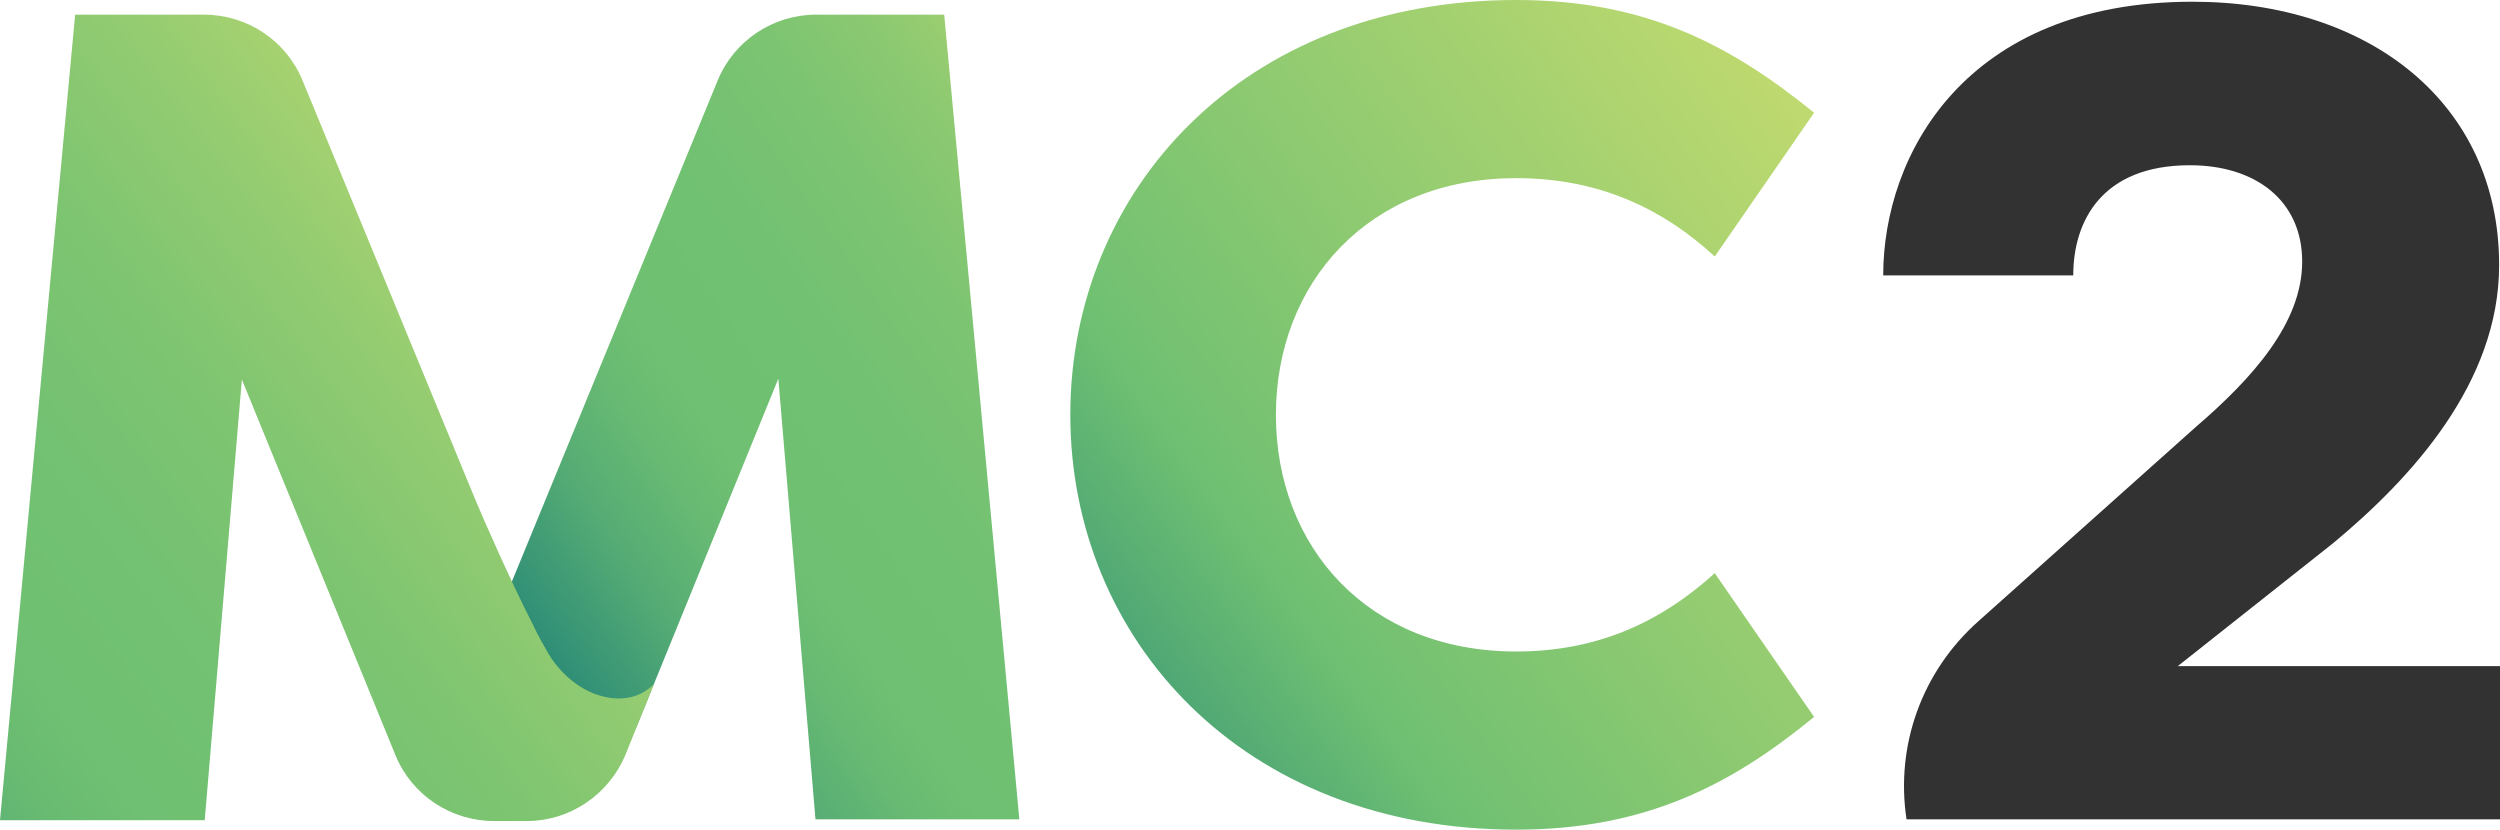
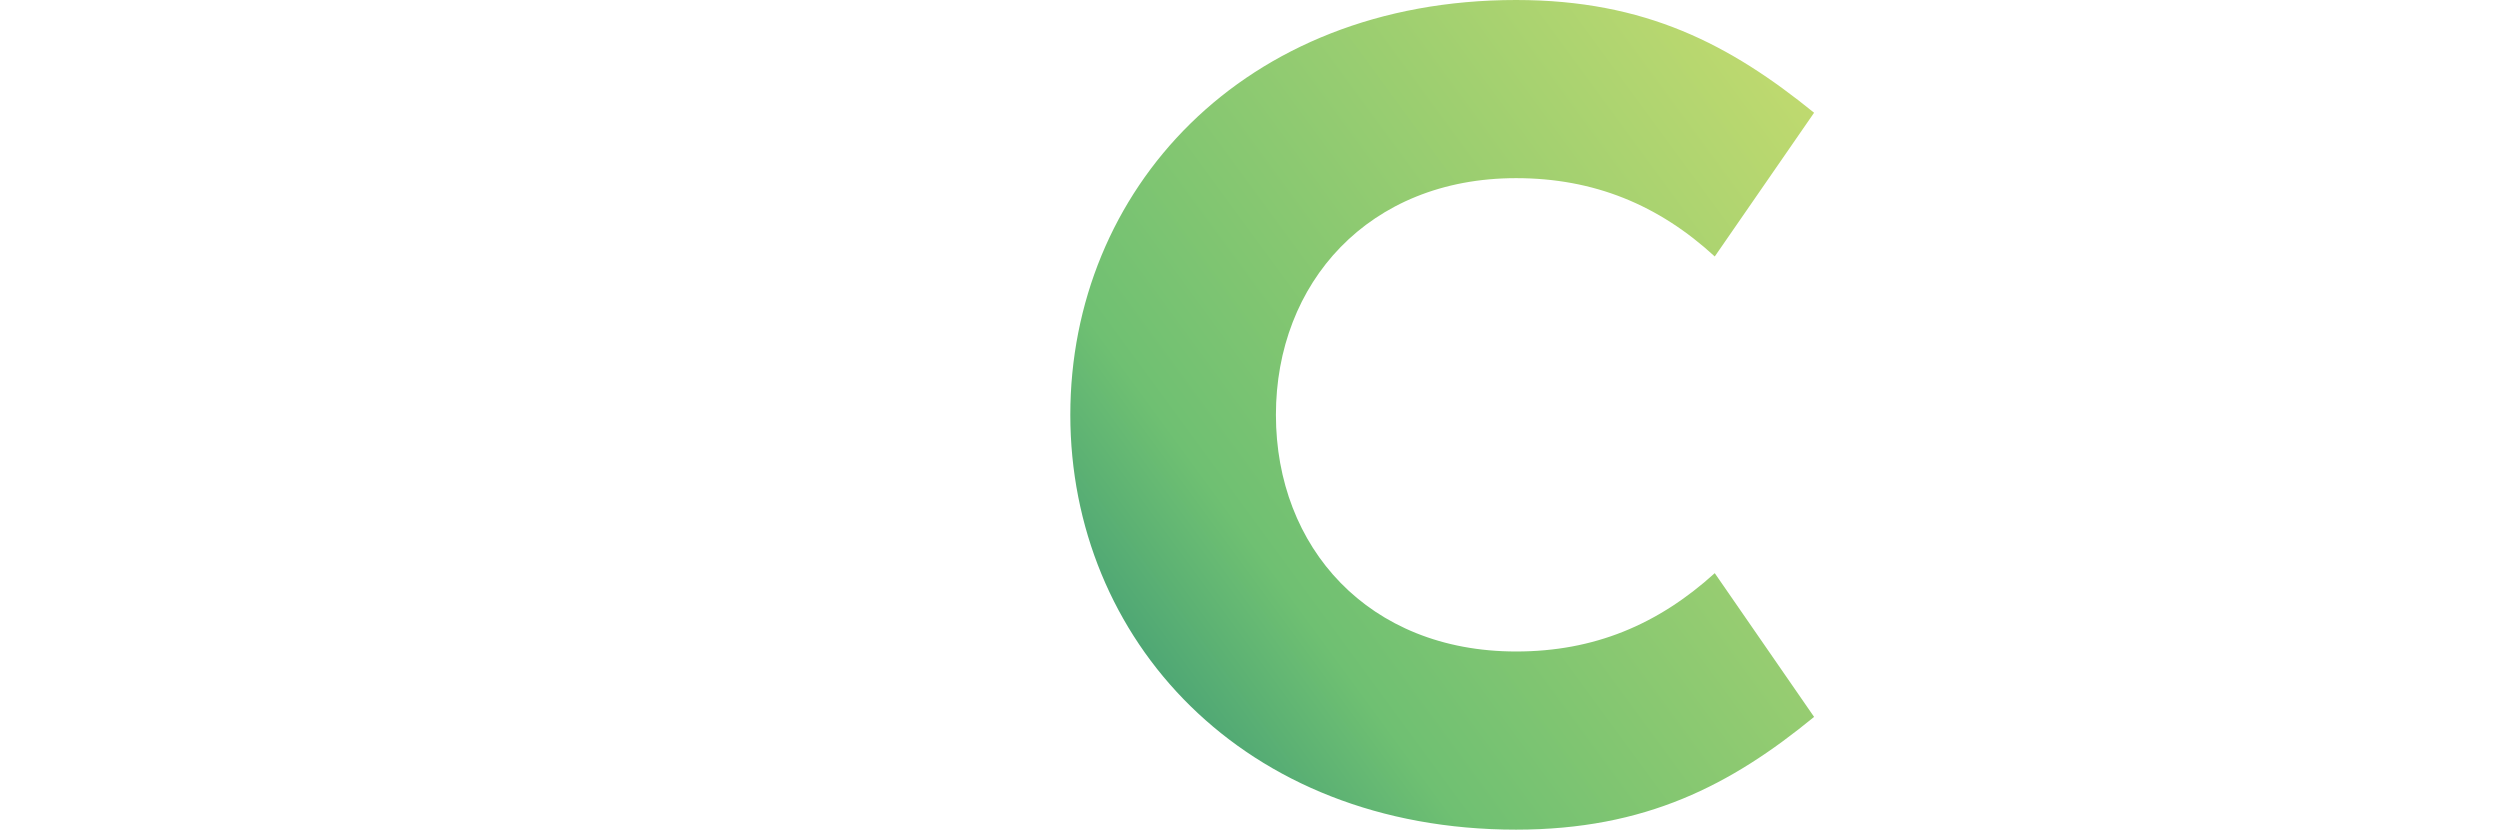
<svg xmlns="http://www.w3.org/2000/svg" width="226" height="75" fill="none">
-   <path d="M85.355 1.323H73.797c-3.904 0-7.418 2.334-8.902 5.912L46.075 53.06l5.154 12.604c1.171 2.8 5.154 2.8 6.325 0l12.807-31.432 3.358 39.834h18.43L85.355 1.323z" fill="url(#paint0_linear_11_27)" />
  <path d="M137.053 0c11.713 0 19.366 4.046 26.941 10.192l-8.98 12.993c-5.076-4.668-10.933-7.08-17.961-7.08-13.354 0-21.71 9.491-21.71 21.395 0 11.981 8.356 21.395 21.71 21.395 7.028 0 12.807-2.412 17.961-7.08l8.98 12.993C156.498 70.954 148.766 75 137.053 75c-24.756 0-40.296-17.272-40.296-37.5S112.297 0 137.053 0z" fill="url(#paint1_linear_11_27)" />
-   <path d="M196.871 60.218l14.057-11.126c7.028-5.835 14.994-14.47 14.994-25.13 0-14.626-11.714-23.806-27.723-23.806-20.538 0-27.957 13.848-27.957 24.74h17.18c0-4.901 2.577-9.958 10.543-9.958 5.935 0 10.152 3.19 10.152 8.713 0 5.524-4.451 10.503-9.606 14.938l-19.679 17.583c-5.076 4.513-7.497 11.203-6.482 17.894H226V60.218h-29.129z" fill="#323232" />
-   <path d="M55.212 63.096c-3.827-.544-5.701-4.123-5.701-4.123-.313-.545-.86-1.478-1.406-2.645-1.874-3.657-4.451-9.492-5.154-11.204L27.332 7.235c-1.483-3.578-4.998-5.912-8.902-5.912H6.794L0 74.144h18.508l3.358-39.834 13.9 33.999c1.484 3.579 4.998 5.913 8.903 5.913h2.968c3.904 0 7.418-2.412 8.902-5.99l2.577-6.38c-.78.778-2.03 1.478-3.904 1.244z" fill="url(#paint2_linear_11_27)" />
  <defs>
    <linearGradient id="paint0_linear_11_27" x1="40.864" y1="65.45" x2="110.985" y2="17.101" gradientUnits="userSpaceOnUse">
      <stop stop-color="#006A7A" />
      <stop offset=".013" stop-color="#056E7A" />
      <stop offset=".139" stop-color="#339176" />
      <stop offset=".25" stop-color="#54AB74" />
      <stop offset=".343" stop-color="#68BA73" />
      <stop offset=".406" stop-color="#6FC072" />
      <stop offset=".566" stop-color="#72C172" />
      <stop offset=".687" stop-color="#7CC472" />
      <stop offset=".794" stop-color="#8CC971" />
      <stop offset=".894" stop-color="#A3D070" />
      <stop offset=".988" stop-color="#C0DA6F" />
      <stop offset="1" stop-color="#C4DB6F" />
    </linearGradient>
    <linearGradient id="paint1_linear_11_27" x1="77.058" y1="80.555" x2="170.528" y2="12.048" gradientUnits="userSpaceOnUse">
      <stop stop-color="#006A7A" />
      <stop offset=".413" stop-color="#6FC072" />
      <stop offset="1" stop-color="#C4DB6F" />
    </linearGradient>
    <linearGradient id="paint2_linear_11_27" x1="-32.306" y1="83.492" x2="53.302" y2="18.982" gradientUnits="userSpaceOnUse">
      <stop stop-color="#006A7A" />
      <stop offset=".045" stop-color="#137979" />
      <stop offset=".15" stop-color="#3B9876" />
      <stop offset=".247" stop-color="#57AE74" />
      <stop offset=".331" stop-color="#69BB72" />
      <stop offset=".393" stop-color="#6FC072" />
      <stop offset=".522" stop-color="#73C172" />
      <stop offset=".655" stop-color="#7FC571" />
      <stop offset=".79" stop-color="#94CC71" />
      <stop offset=".925" stop-color="#B1D570" />
      <stop offset="1" stop-color="#C4DB6F" />
    </linearGradient>
  </defs>
</svg>